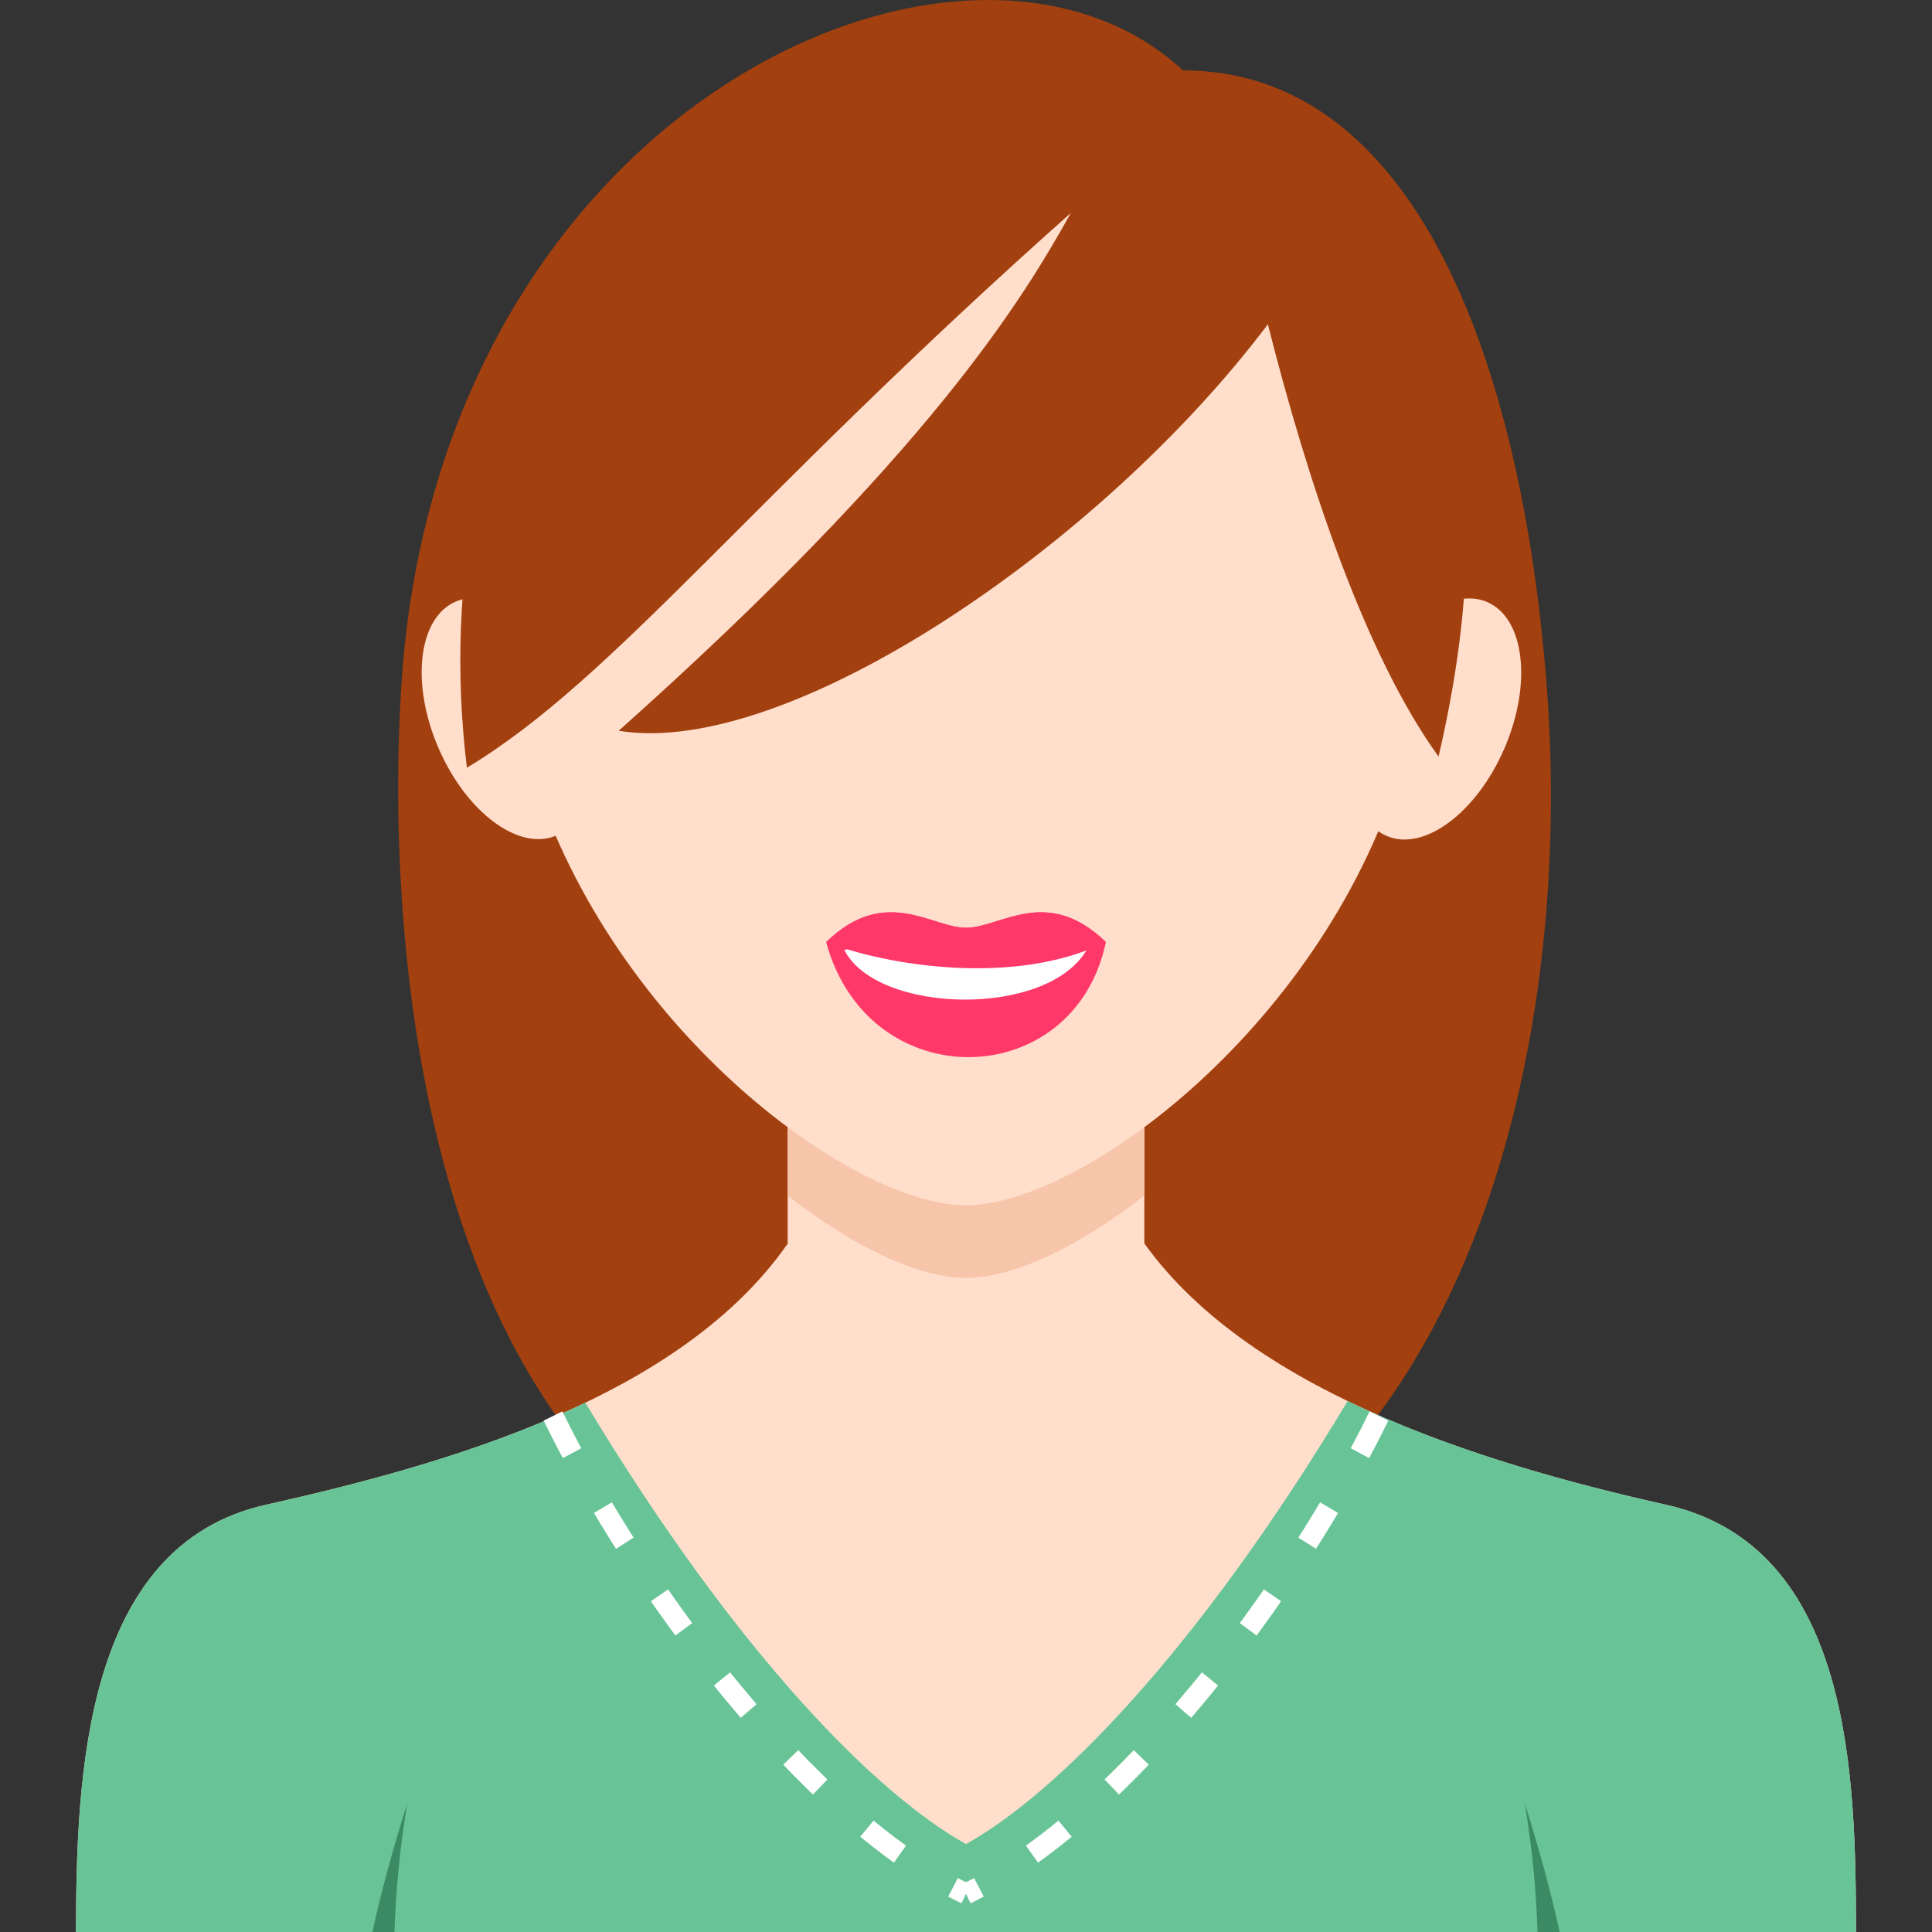
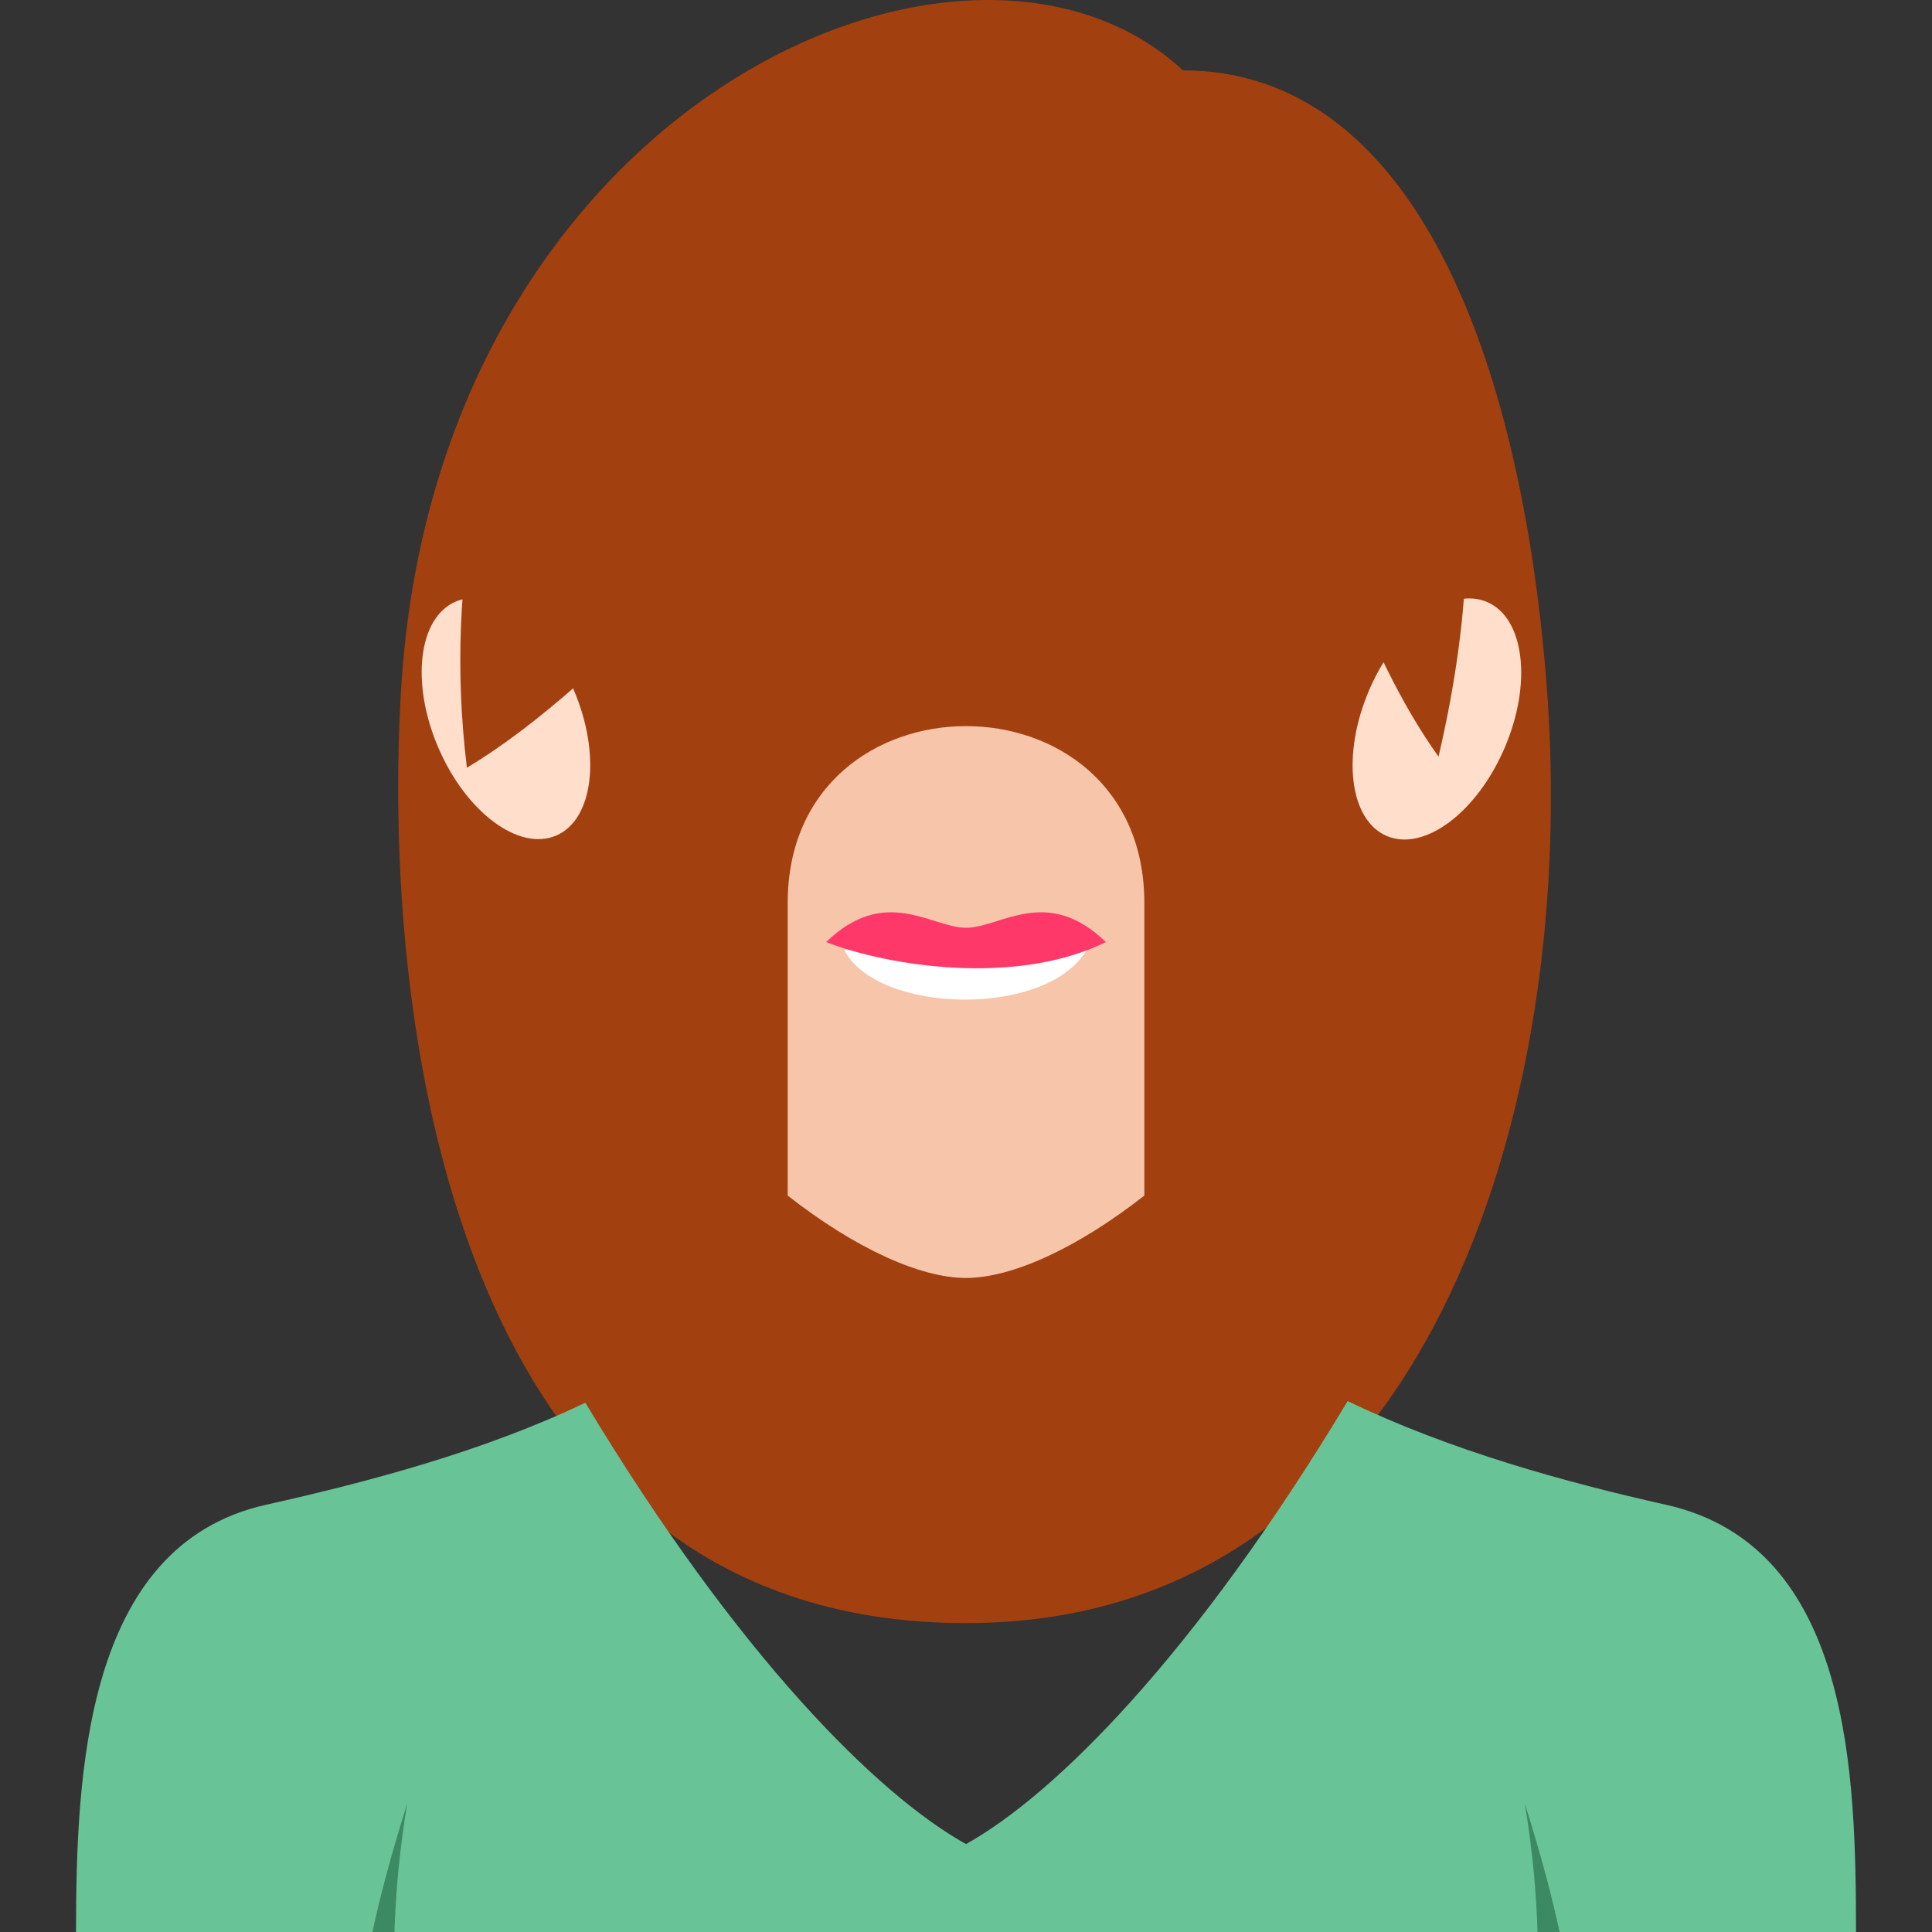
<svg xmlns="http://www.w3.org/2000/svg" version="1.1" id="Capa_1" x="0px" y="0px" viewBox="0 0 111.062 111.062" style="enable-background:new 0 0 111.062 111.062;" xml:space="preserve">
  <rect x="0" y="0" width="111.062" height="111.062" fill="#333333" stroke="none" />
  <g>
    <path style="fill-rule:evenodd;clip-rule:evenodd;fill:#A2400F;" d="M56.267,93.297c-30.868,0.618-34.319-35.798-33.202-53.786   C25.149,5.979,55.581-7.469,68.006,4.046c13.208,0,19.396,16.403,20.889,35.143C90.881,64.13,81.689,92.788,56.267,93.297z" />
-     <path style="fill-rule:evenodd;clip-rule:evenodd;fill:#FFDECC;" d="M65.201,70.617c-0.198,0.312-19.746,0.623-19.962,0.932   C39.1,80.307,25.834,84.144,15.288,86.502c-10.497,2.347-10.902,15.68-10.919,24.56h102.325c-0.016-8.88-0.211-22.165-10.919-24.56   C85.066,84.108,71.024,79.774,65.201,70.617z" />
-     <path style="fill-rule:evenodd;clip-rule:evenodd;fill:#FFDECC;" d="M65.784,51.913V77.03c-5.639,7.411-14.865,7.155-20.504,0   V51.913C45.28,38.35,65.784,38.35,65.784,51.913z" />
    <path style="fill-rule:evenodd;clip-rule:evenodd;fill:#F7C5AA;" d="M65.784,51.913v16.816c-3.88,3.035-7.619,4.735-10.252,4.735   c-2.633,0-6.373-1.7-10.252-4.735V51.913C45.28,38.35,65.784,38.35,65.784,51.913z" />
-     <path style="fill-rule:evenodd;clip-rule:evenodd;fill:#FFDECC;" d="M55.532,69.287c-6.675,0-20.775-10.494-25.135-25.524   C25.996,28.587,34.285,6.819,55.532,6.819c21.246,0,29.536,21.767,25.135,36.944C76.306,58.793,62.206,69.287,55.532,69.287z" />
-     <path style="fill-rule:evenodd;clip-rule:evenodd;fill:#FF386A;" d="M47.491,54.156c3.402-3.293,6.055-0.823,8.041-0.823   c1.986,0,4.639-2.47,8.04,0.823C61.745,62.84,49.915,63.107,47.491,54.156z" />
    <path style="fill-rule:evenodd;clip-rule:evenodd;fill:#FFFFFF;" d="M48.536,54.605c1.859-0.476,11.329-0.572,13.992-0.104   C60.329,58.55,50.396,58.316,48.536,54.605z" />
    <path style="fill-rule:evenodd;clip-rule:evenodd;fill:#FF386A;" d="M47.491,54.156c3.401-3.293,6.055-0.823,8.041-0.823   c1.986,0,4.639-2.47,8.04,0.823C58.371,56.718,50.992,55.521,47.491,54.156z" />
    <ellipse transform="matrix(-0.395 -0.919 0.919 -0.395 2.595 84.367)" style="fill-rule:evenodd;clip-rule:evenodd;fill:#FFDECC;" cx="29.091" cy="41.328" rx="7.317" ry="4.231" />
    <ellipse transform="matrix(0.395 -0.919 0.919 0.395 12.008 100.882)" style="fill-rule:evenodd;clip-rule:evenodd;fill:#FFDECC;" cx="82.563" cy="41.328" rx="7.316" ry="4.232" />
    <path style="fill-rule:evenodd;clip-rule:evenodd;fill:#A2400F;" d="M82.695,43.492C90.763,8.908,66.412,3.026,52.204,3.026   c-16.001,0-28.063,18.991-25.364,41.108c8.536-5.146,16.057-15.31,34.717-31.891c-2.714,4.866-8.006,13.719-25.99,29.765   c9.679,1.599,27.708-10.601,37.317-23.367C75.178,27.717,78.479,37.651,82.695,43.492z" />
    <path style="fill-rule:evenodd;clip-rule:evenodd;fill:#68C497;" d="M33.648,80.635c-5.839,2.8-12.517,4.562-18.36,5.868   c-10.497,2.347-10.902,15.68-10.919,24.56h102.325c-0.016-8.88-0.211-22.165-10.919-24.56c-5.737-1.282-12.429-3.123-18.303-5.962   l-0.014,0.022c-8.805,14.645-16.858,22.625-21.927,25.444C50.471,103.192,42.436,95.234,33.648,80.635z" />
    <g>
      <path style="fill-rule:evenodd;clip-rule:evenodd;fill:#3C8A64;" d="M22.677,111.062c0.063-2.012,0.246-4.434,0.732-7.387    c-0.906,2.879-1.549,5.289-2.001,7.387H22.677z" />
      <path style="fill-rule:evenodd;clip-rule:evenodd;fill:#3C8A64;" d="M88.385,111.062c-0.063-2.012-0.246-4.434-0.731-7.387    c0.906,2.879,1.549,5.289,2.001,7.387H88.385z" />
    </g>
-     <path style="fill-rule:evenodd;clip-rule:evenodd;fill:none;stroke:#FFFFFF;stroke-width:1.2;stroke-miterlimit:22.926;stroke-dasharray:2.4,3.6;" d="   M31.791,81.4c4.768,9.775,14.619,23.092,23.739,27.47 M79.27,81.4c-4.768,9.775-14.618,23.092-23.739,27.47" />
  </g>
  <g>
</g>
  <g>
</g>
  <g>
</g>
  <g>
</g>
  <g>
</g>
  <g>
</g>
  <g>
</g>
  <g>
</g>
  <g>
</g>
  <g>
</g>
  <g>
</g>
  <g>
</g>
  <g>
</g>
  <g>
</g>
  <g>
</g>
</svg>